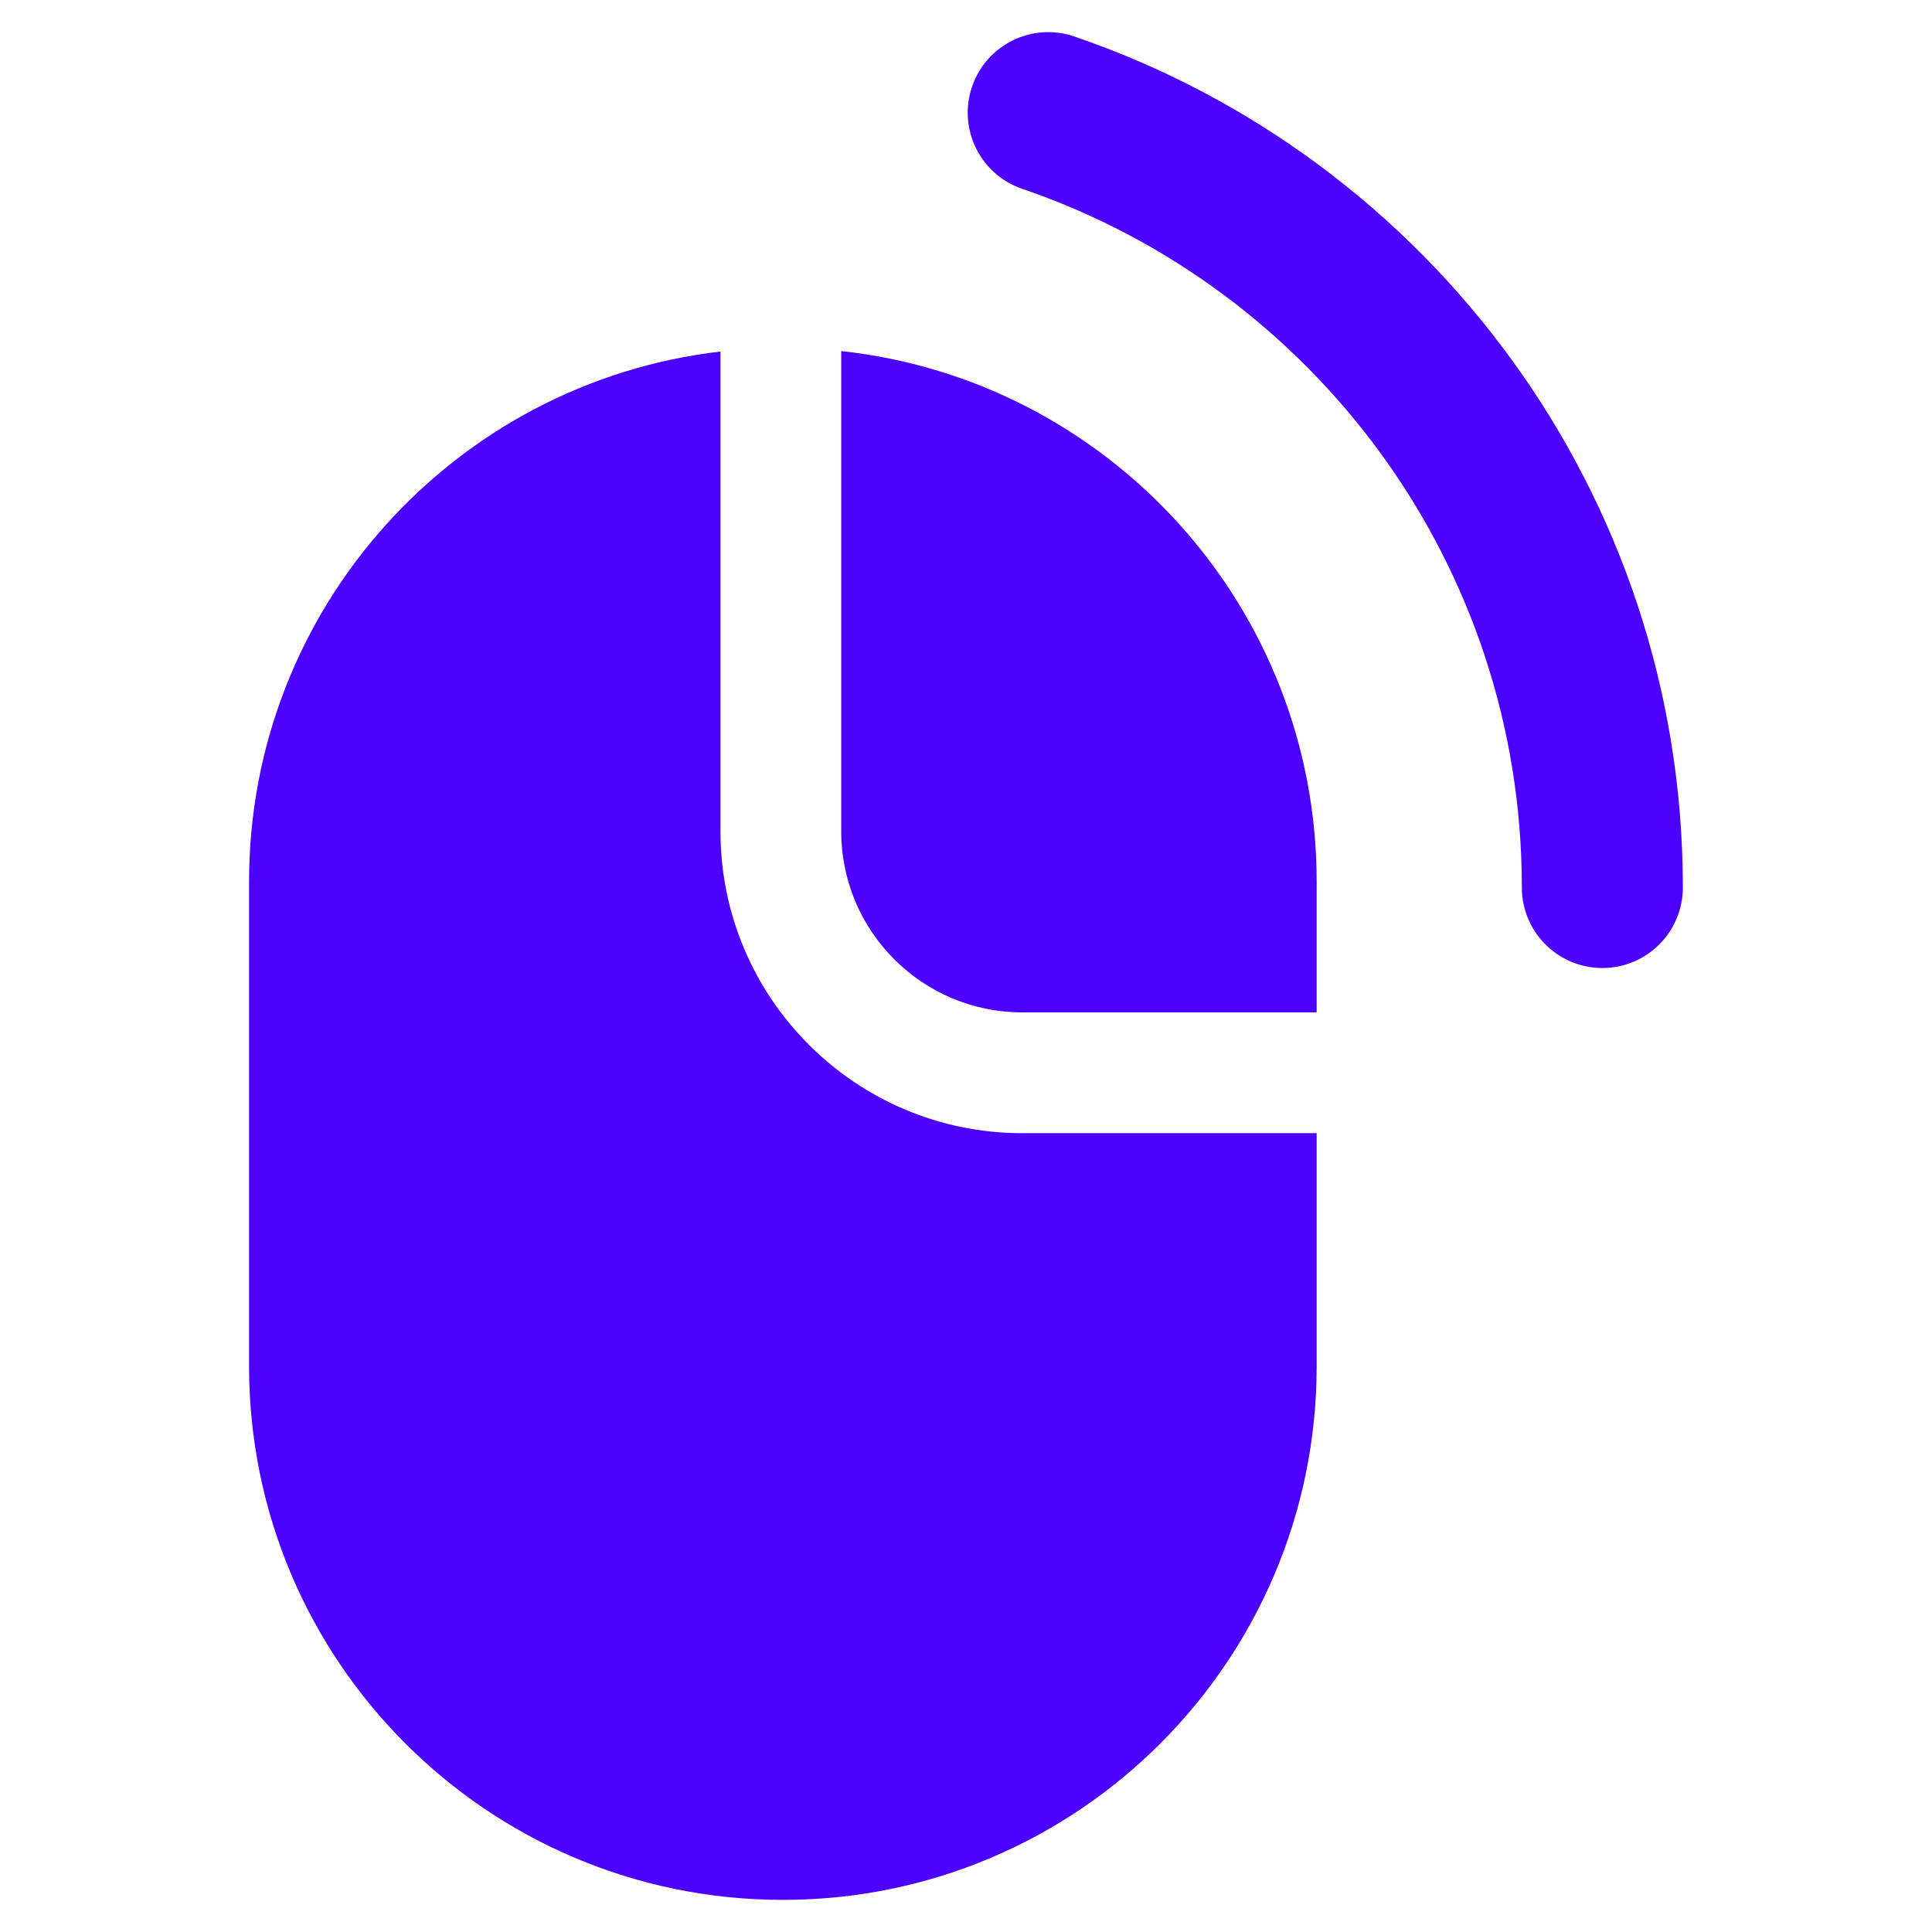
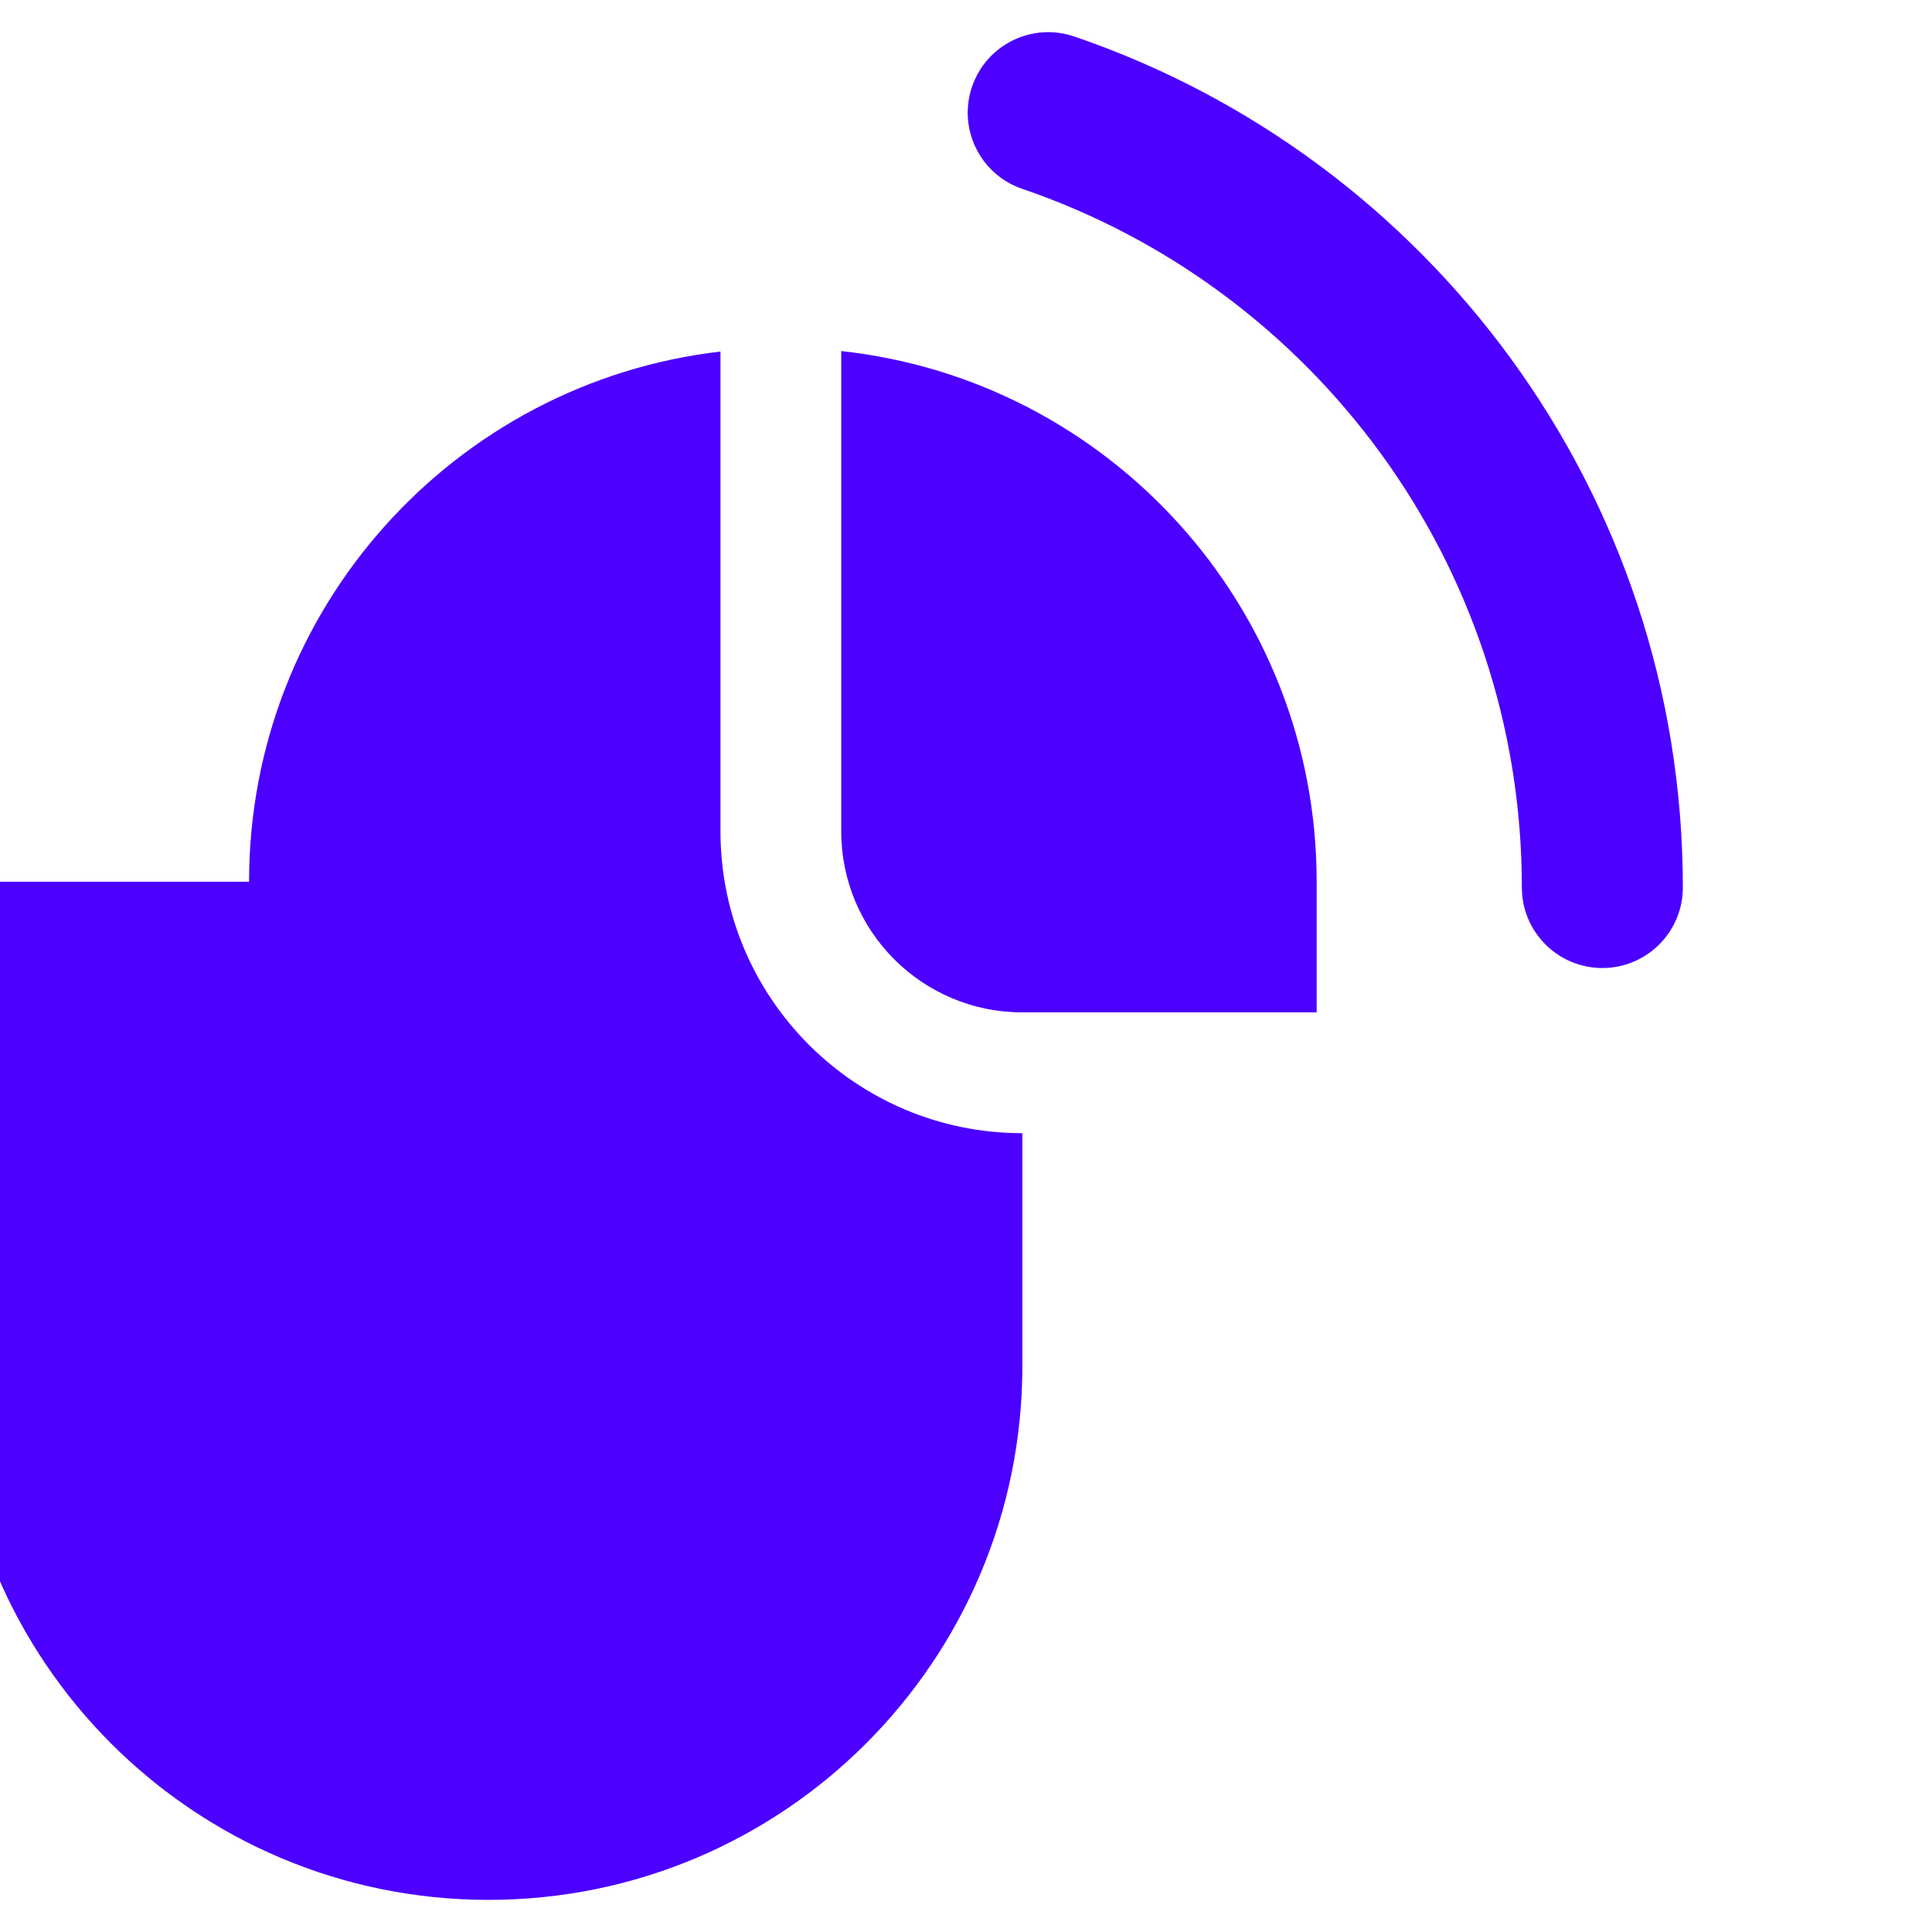
<svg xmlns="http://www.w3.org/2000/svg" fill="none" viewBox="0 0 24 24" id="Right-Click-Mouse--Streamline-Ultimate.svg" height="24" width="24">
  <desc>Right Click Mouse Streamline Icon: https://streamlinehq.com</desc>
-   <path fill="#4c00ff" fill-rule="evenodd" d="M12.699 2.346c-0.523 -0.178 -0.802 -0.747 -0.624 -1.269 0.178 -0.523 0.747 -0.802 1.269 -0.624C17.741 1.953 20.905 6.118 20.905 11.025c0 0.552 -0.448 1 -1 1s-1 -0.448 -1 -1c0 -4.025 -2.595 -7.447 -6.206 -8.679ZM3.094 10.953c0 -3.4 2.559 -6.203 5.856 -6.586v5.96c0 2.071 1.679 3.75 3.75 3.75h3.656V16.97c0 3.662 -2.969 6.631 -6.631 6.631 -3.662 0 -6.631 -2.969 -6.631 -6.631v-6.017Zm13.262 0v1.623H12.7c-1.243 0 -2.25 -1.007 -2.25 -2.25V4.361c3.321 0.361 5.906 3.175 5.906 6.592Z" clip-rule="evenodd" stroke-width="1" />
+   <path fill="#4c00ff" fill-rule="evenodd" d="M12.699 2.346c-0.523 -0.178 -0.802 -0.747 -0.624 -1.269 0.178 -0.523 0.747 -0.802 1.269 -0.624C17.741 1.953 20.905 6.118 20.905 11.025c0 0.552 -0.448 1 -1 1s-1 -0.448 -1 -1c0 -4.025 -2.595 -7.447 -6.206 -8.679ZM3.094 10.953c0 -3.4 2.559 -6.203 5.856 -6.586v5.96c0 2.071 1.679 3.75 3.75 3.75V16.97c0 3.662 -2.969 6.631 -6.631 6.631 -3.662 0 -6.631 -2.969 -6.631 -6.631v-6.017Zm13.262 0v1.623H12.7c-1.243 0 -2.25 -1.007 -2.25 -2.25V4.361c3.321 0.361 5.906 3.175 5.906 6.592Z" clip-rule="evenodd" stroke-width="1" />
</svg>